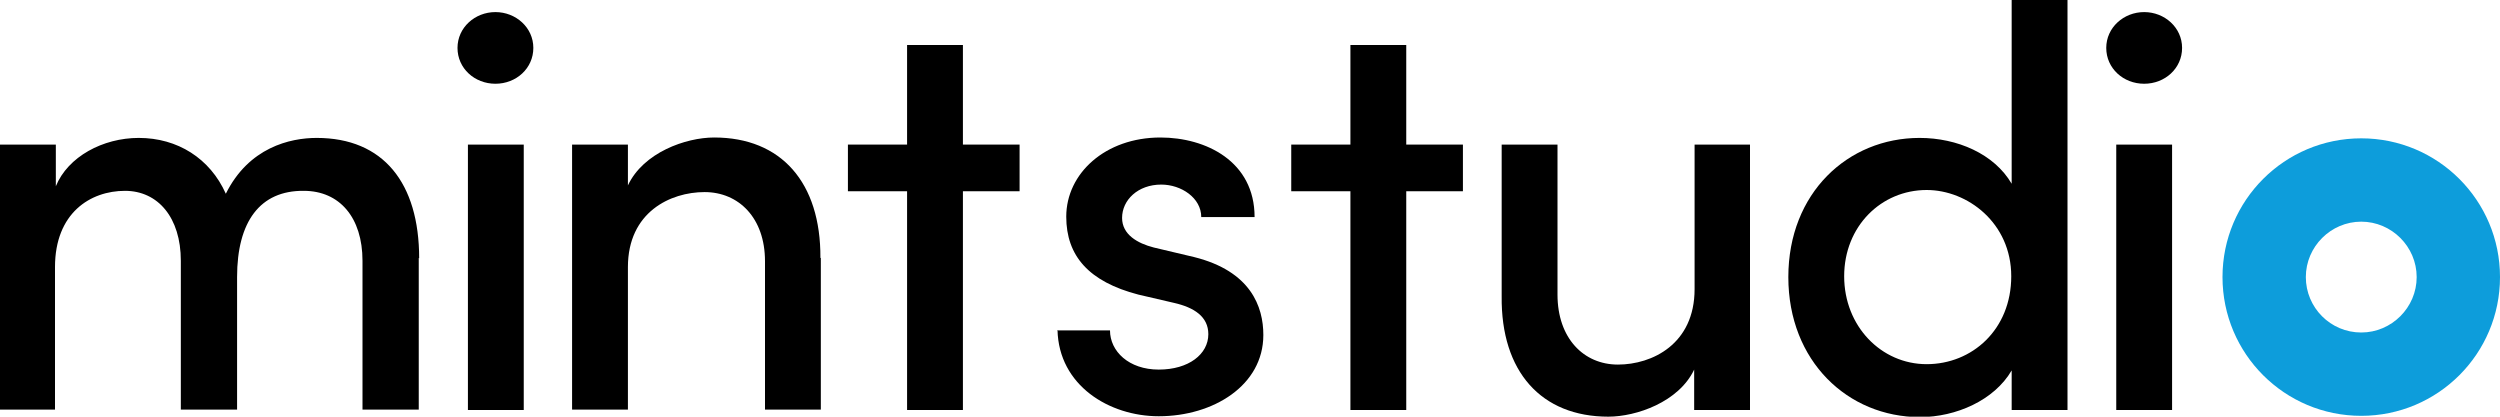
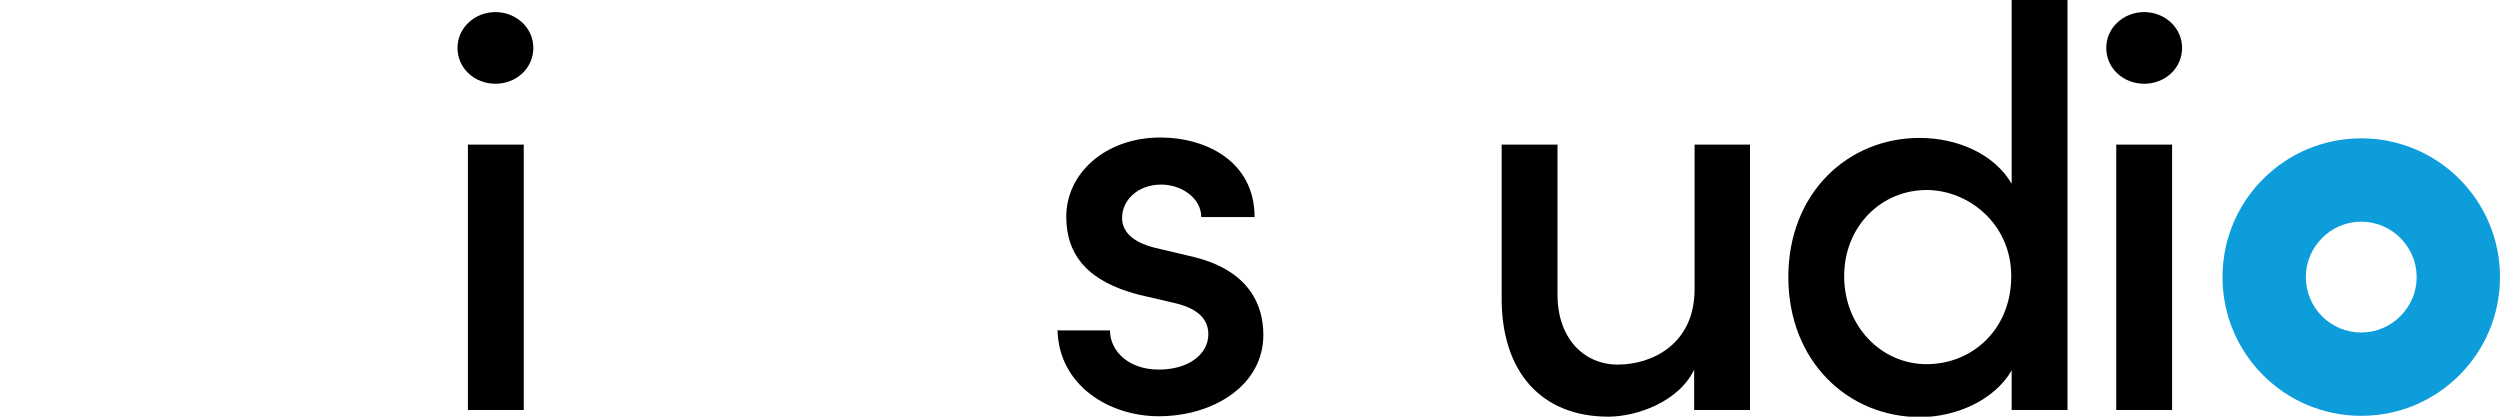
<svg xmlns="http://www.w3.org/2000/svg" id="Layer_2" data-name="Layer 2" viewBox="0 0 60 10">
  <defs>
    <style>
      .cls-1 {
        fill: #0d9ddb;
      }
    </style>
  </defs>
  <g id="Layer_1-2" data-name="Layer 1">
    <g>
      <path class="cls-1" d="M56.67,3.32c-1.84,0-3.33,1.49-3.33,3.33s1.49,3.33,3.33,3.33,3.33-1.49,3.33-3.33-1.49-3.33-3.33-3.33ZM56.67,7.98c-.74,0-1.33-.6-1.33-1.33s.6-1.33,1.33-1.33,1.33.6,1.33,1.33-.6,1.33-1.33,1.33Z" />
-       <path d="M10.05,6.19v3.64h-1.35v-3.57c0-1.04-.55-1.68-1.41-1.68-1.05-.01-1.6.74-1.6,2.07v3.18h-1.35v-3.57c0-1.04-.55-1.68-1.34-1.68-.83,0-1.68.53-1.68,1.83v3.42H0V3.47h1.34v1c.29-.71,1.13-1.16,1.99-1.16.93,0,1.71.49,2.09,1.34.55-1.11,1.54-1.34,2.18-1.34,1.6,0,2.46,1.08,2.46,2.89Z" />
      <path d="M10.98,1.15c0-.49.42-.86.91-.86s.91.37.91.86-.41.86-.91.86-.91-.37-.91-.86ZM11.23,9.84V3.47h1.34v6.37h-1.34Z" />
-       <path d="M19.7,6.19v3.64h-1.34v-3.56c0-1.04-.63-1.66-1.45-1.66s-1.84.48-1.84,1.8v3.42h-1.34V3.47h1.34v.98c.37-.79,1.39-1.15,2.07-1.15,1.61,0,2.56,1.08,2.55,2.89Z" />
-       <path d="M24.47,3.47v1.12h-1.36v5.25h-1.34v-5.25h-1.42v-1.12h1.42V1.08h1.34v2.39h1.36Z" />
      <path d="M25.4,7.93h1.24c0,.5.45.94,1.17.94s1.19-.37,1.19-.85c0-.42-.34-.64-.82-.75l-.86-.2c-1.19-.31-1.73-.93-1.73-1.87,0-1.04.94-1.9,2.26-1.9,1.09,0,2.26.57,2.26,1.91h-1.28c0-.46-.48-.78-.96-.78-.56,0-.94.37-.94.8,0,.4.37.61.76.71l.97.23c1.36.34,1.66,1.19,1.66,1.87,0,1.21-1.2,1.95-2.51,1.95-1.19,0-2.4-.74-2.43-2.07Z" />
-       <path d="M35.11,3.47v1.12h-1.36v5.25h-1.34v-5.25h-1.42v-1.12h1.42V1.08h1.34v2.39h1.36Z" />
      <path d="M40.66,3.47h1.34v6.37h-1.34v-.97c-.37.78-1.39,1.13-2.06,1.13-1.61,0-2.58-1.08-2.56-2.89v-3.64h1.34v3.6c0,1.05.63,1.68,1.45,1.68s1.84-.49,1.84-1.81v-3.47Z" />
      <path d="M48.28,0h1.34v9.84h-1.34v-.95c-.42.72-1.34,1.12-2.2,1.12-1.73,0-3.16-1.34-3.16-3.36s1.43-3.34,3.15-3.34c.9,0,1.79.38,2.21,1.1V0ZM48.27,6.63c0-1.28-1.05-2.07-2.03-2.07-1.09,0-1.98.87-1.98,2.07s.89,2.11,1.98,2.11,2.03-.83,2.03-2.11Z" />
      <path d="M50.55,1.15c0-.49.42-.86.91-.86s.91.37.91.86-.41.86-.91.86-.91-.37-.91-.86ZM50.79,9.84V3.47h1.34v6.37h-1.34Z" />
    </g>
  </g>
</svg>